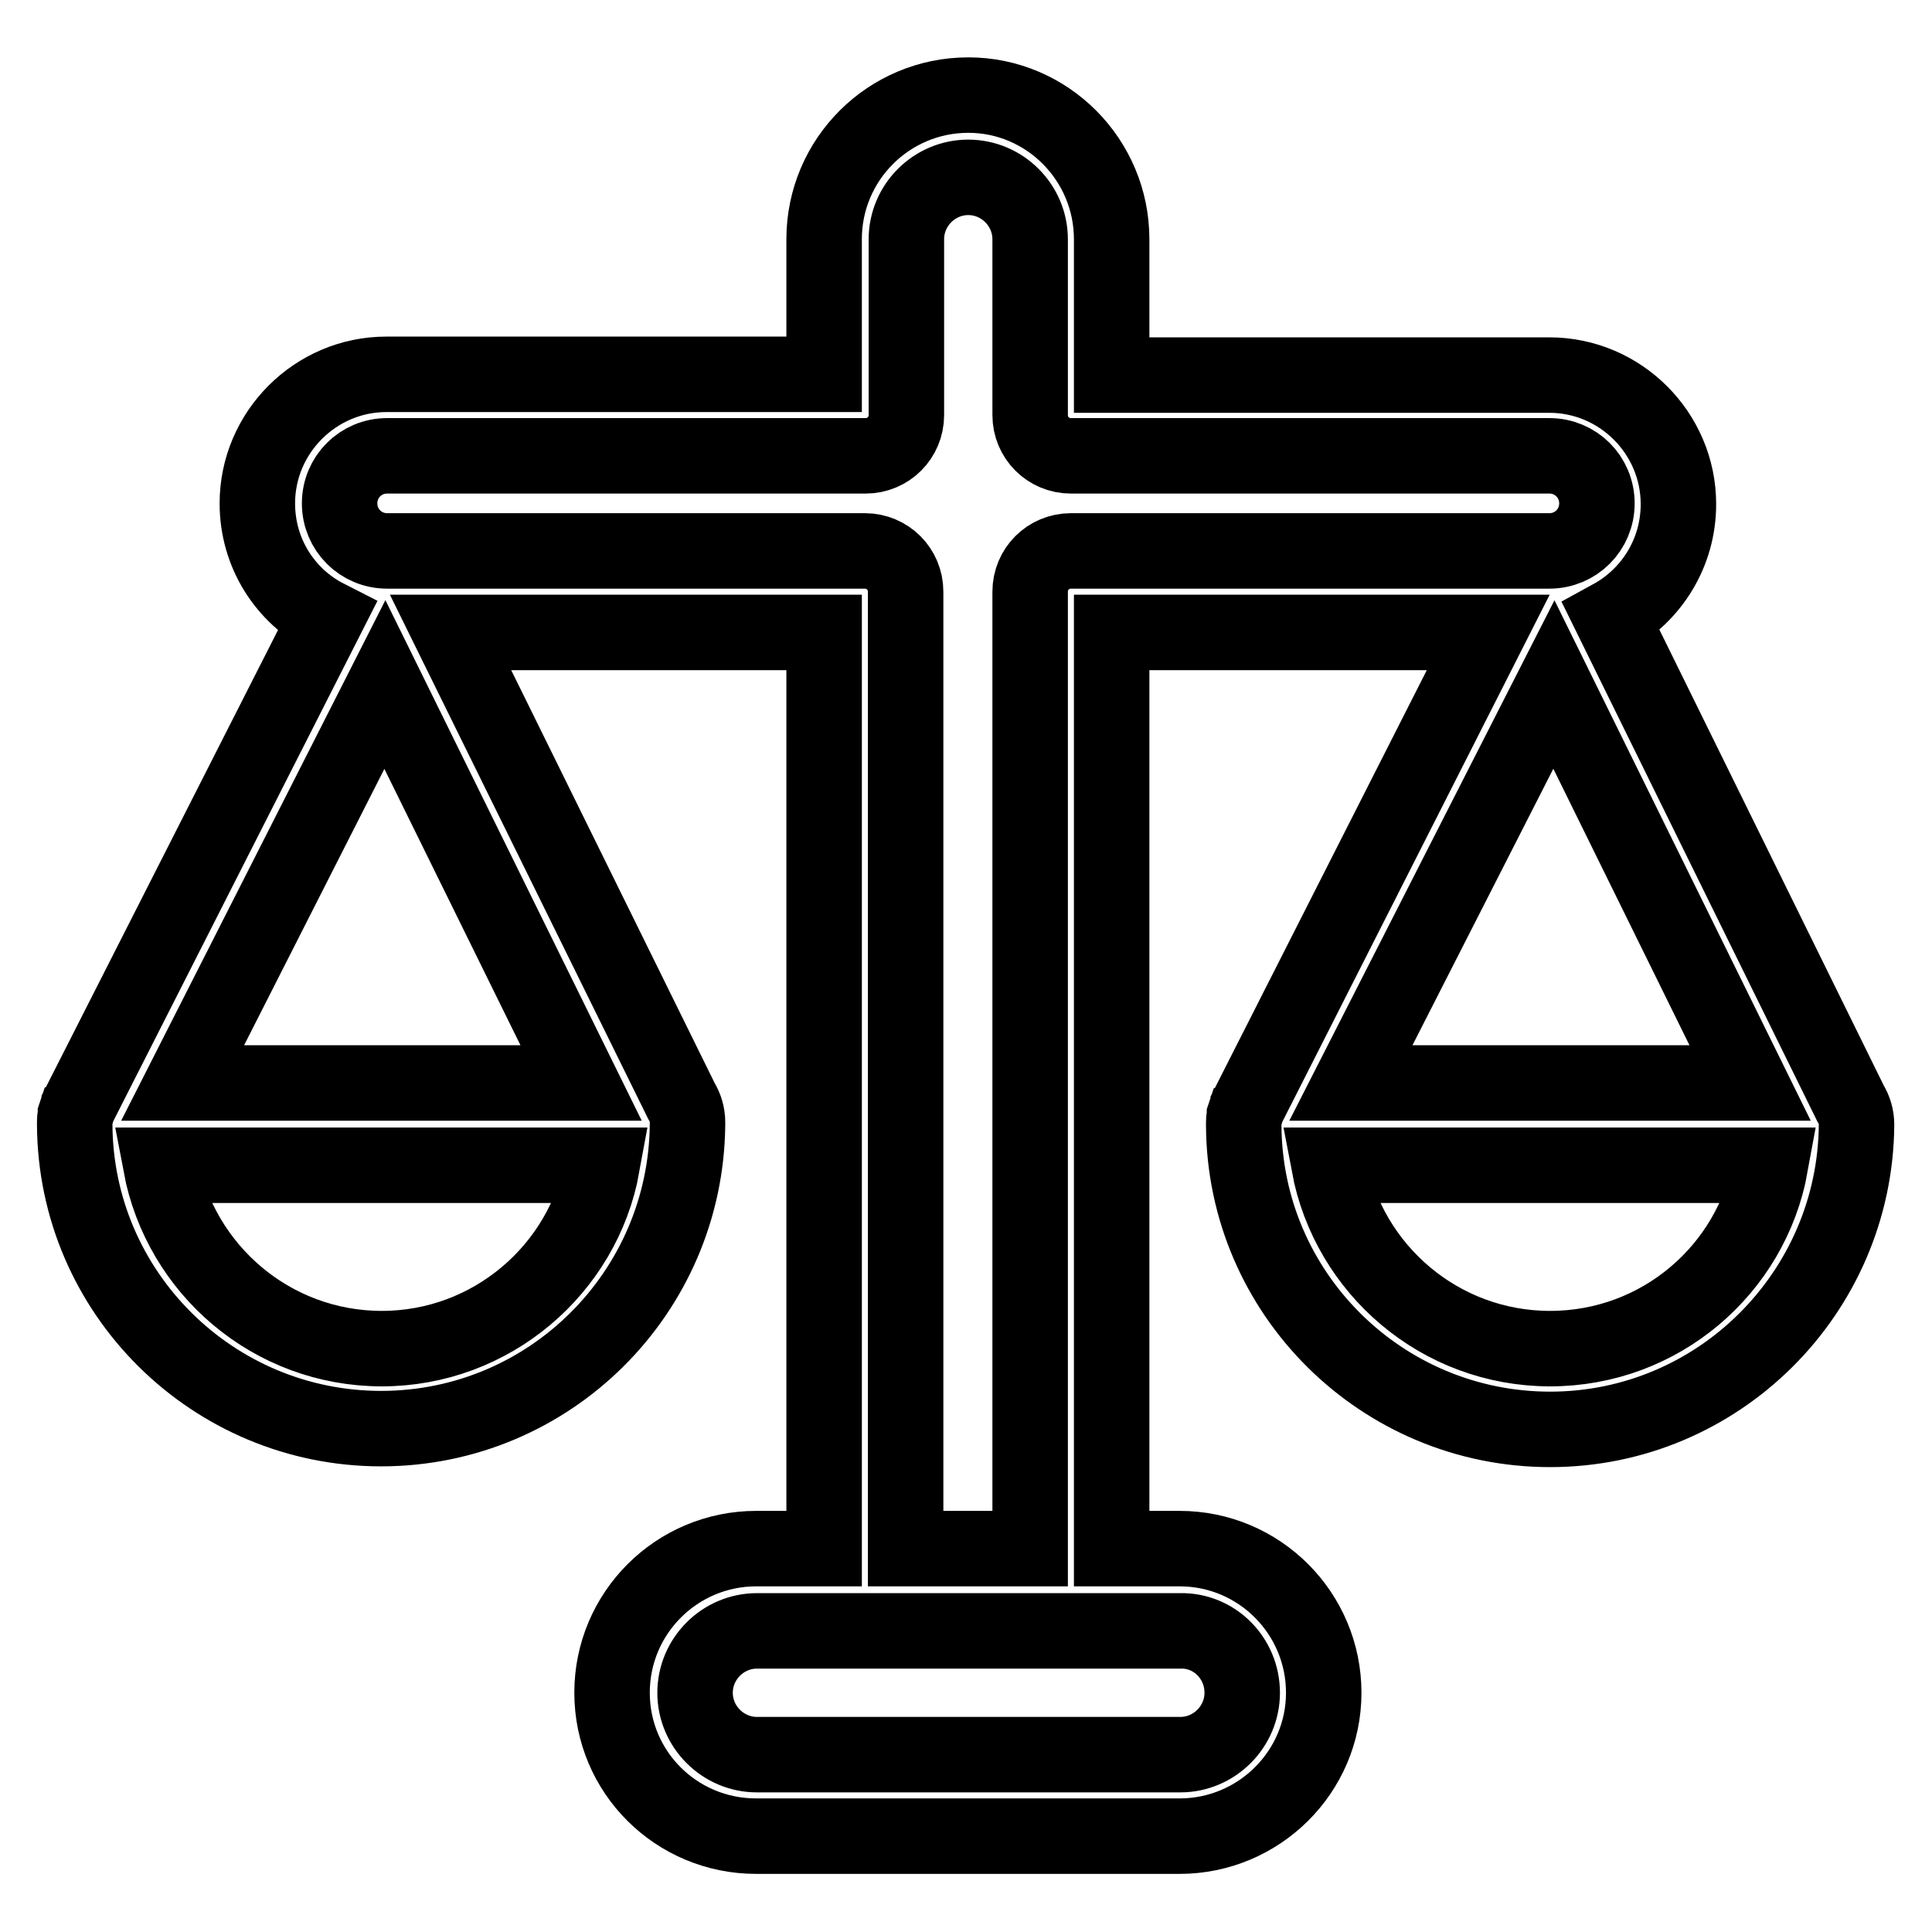
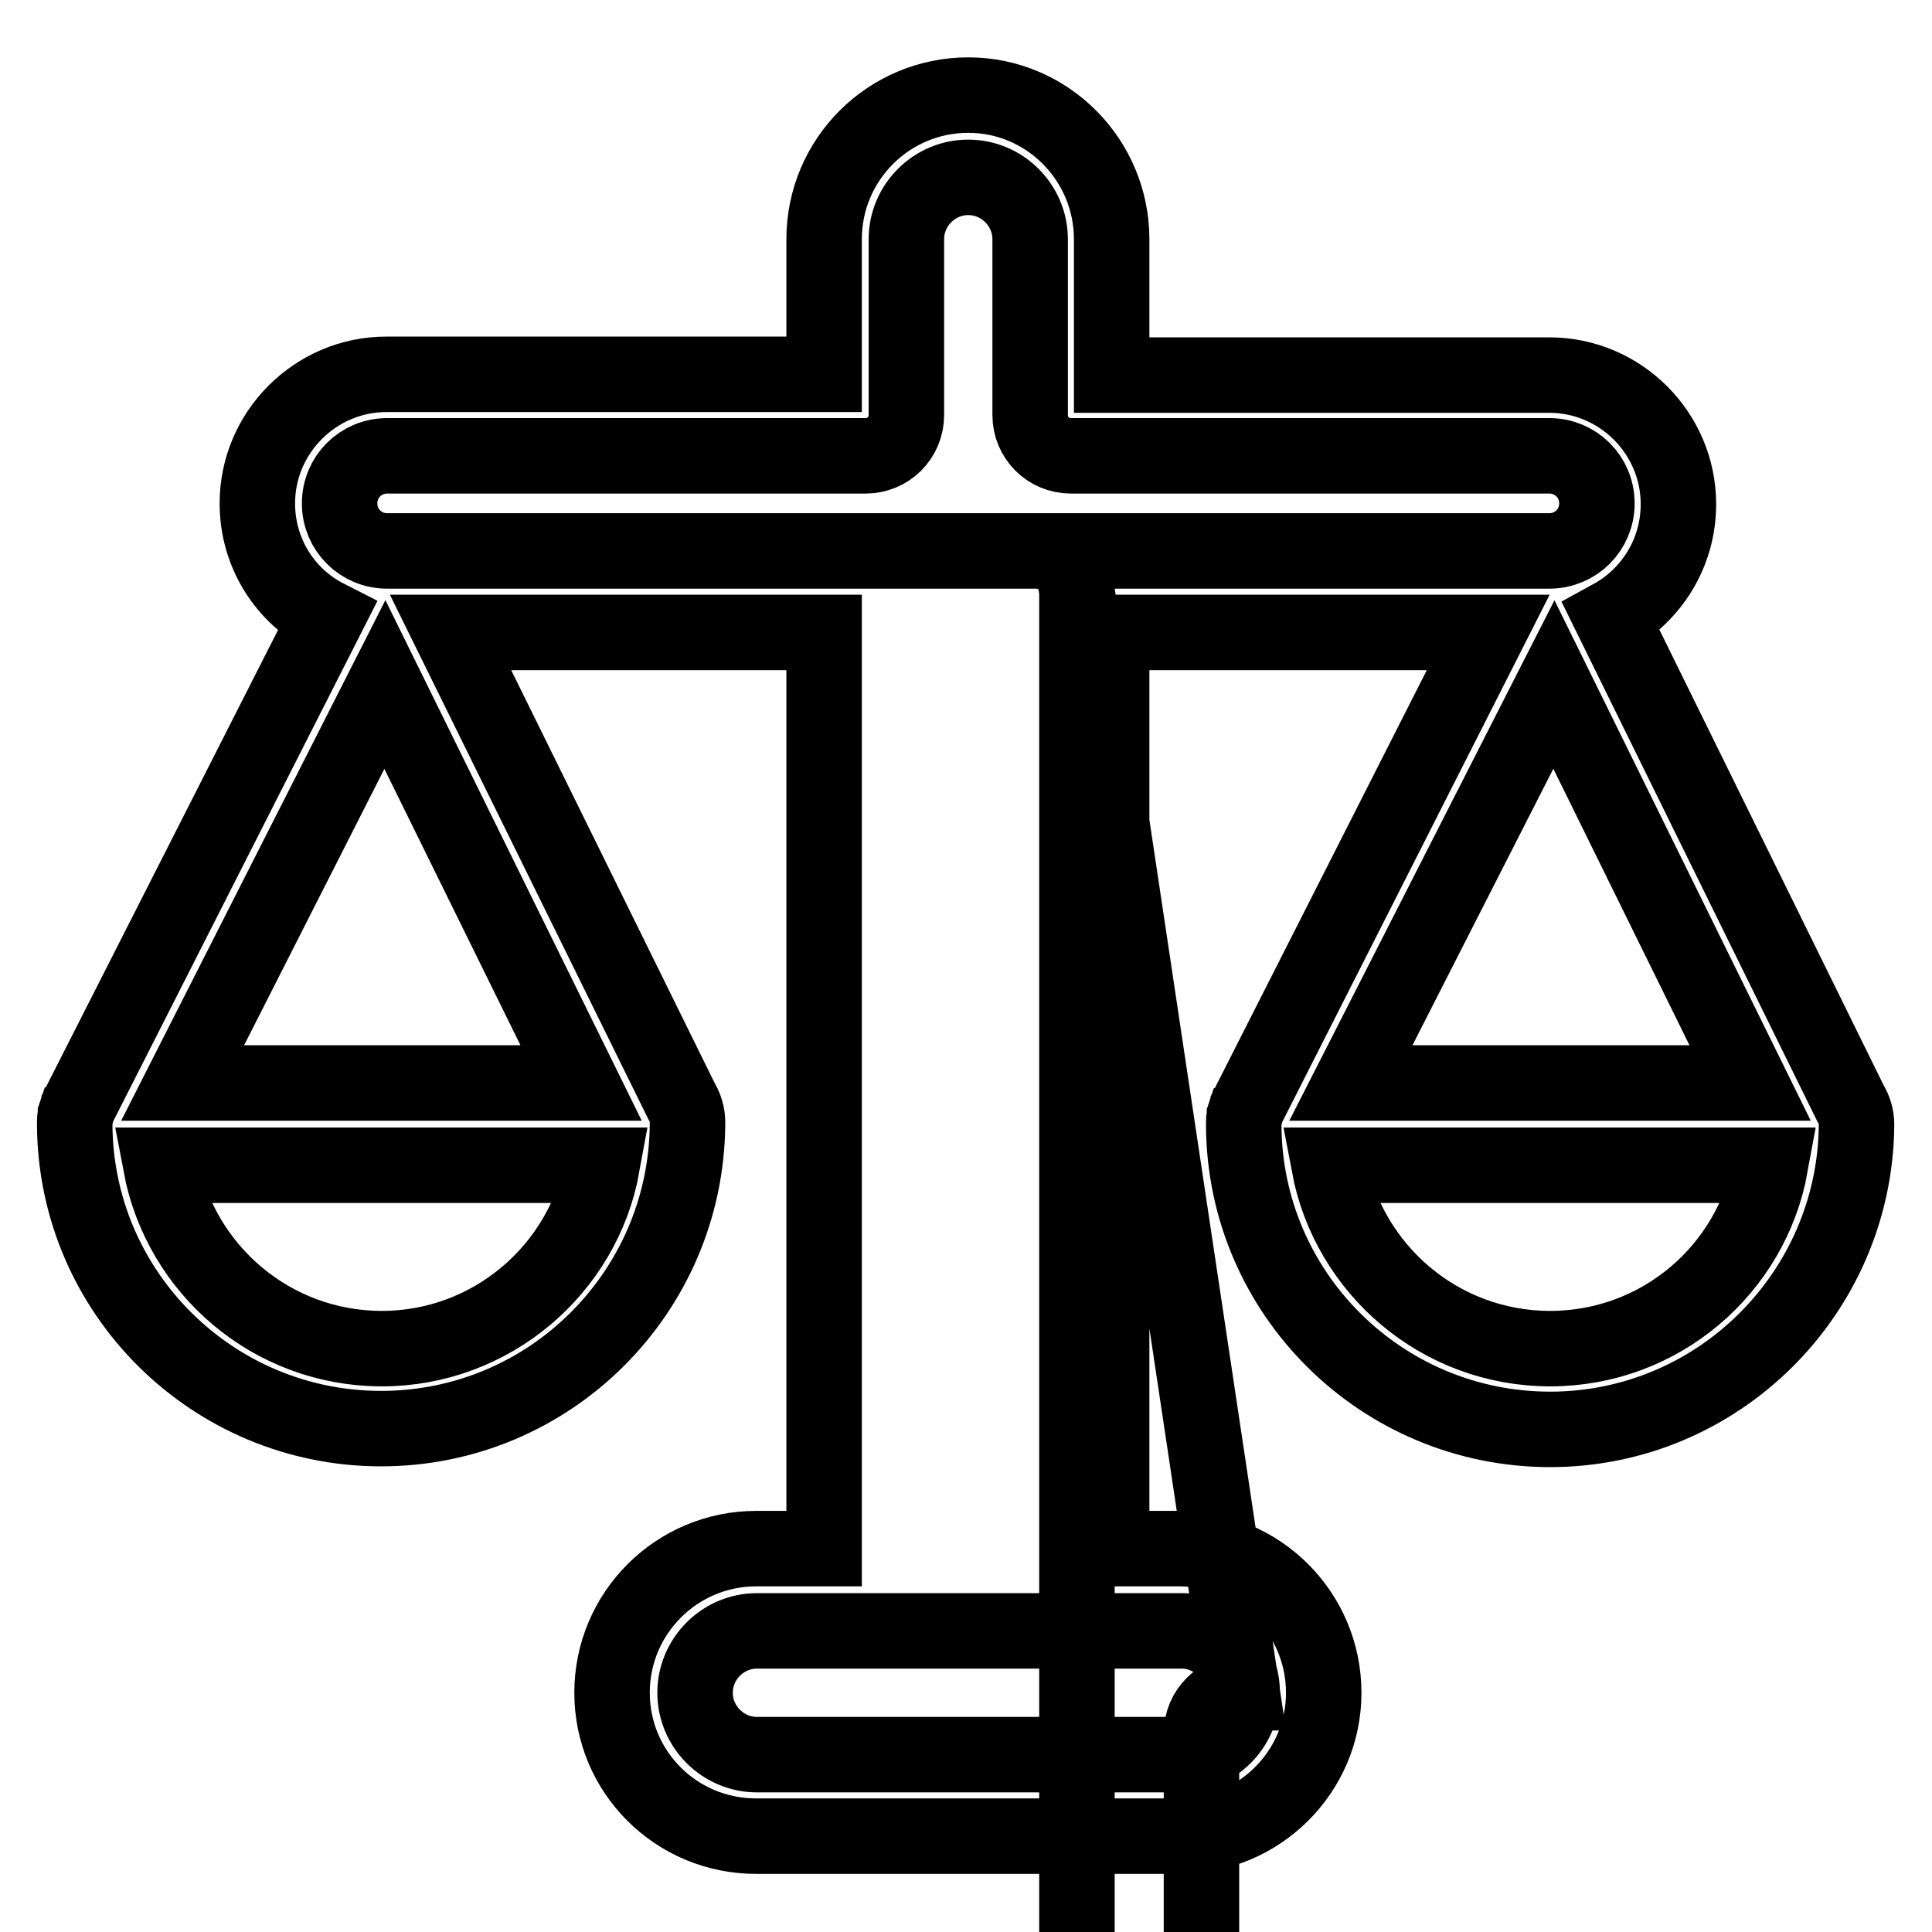
<svg xmlns="http://www.w3.org/2000/svg" version="1.1" x="0px" y="0px" viewBox="0 0 256 256" enable-background="new 0 0 256 256" xml:space="preserve">
  <g>
-     <path stroke-width="10" fill-opacity="0" stroke="#000000" d="M246,149c0-1-0.3-2-0.8-2.8l-31.7-64.4c5.3-2.9,8.9-8.5,8.9-15c0-9.4-7.7-17.1-17.1-17.1h-58V31.7 c0-10.5-8.5-19.1-19-19.1c-10.5,0-19.1,8.5-19.1,19.1v17.9h-58c-9.4,0-17.1,7.7-17.1,17.1c0,6.6,3.7,12.3,9.2,15.1l-32.8,64.6 c0,0.1-0.1,0.1-0.1,0.2c0,0.1-0.1,0.2-0.1,0.2c-0.1,0.3-0.2,0.6-0.3,0.9c0,0,0,0.1,0,0.1c-0.1,0.3-0.1,0.6-0.1,0.9c0,0,0,0.1,0,0.1 c0,0.1,0,0.1,0,0.2c0,0,0,0,0,0c0.1,22.3,18.3,40.3,40.6,40.3c22.3,0,40.4-18,40.6-40.3c0-0.1,0-0.2,0-0.3c0-1-0.3-2-0.8-2.8 L59.7,83.8h49.5v121.4h-9c-10.5,0-19.1,8.5-19.1,19.1c0,10.5,8.5,19,19.1,19h56.1c10.5,0,19.1-8.5,19.1-19 c0-10.5-8.5-19.1-19.1-19.1h-9V83.8h49.9l-31.8,62.7c0,0.1-0.1,0.1-0.1,0.2c0,0.1-0.1,0.2-0.1,0.2c-0.1,0.3-0.2,0.6-0.3,0.9 c0,0,0,0.1,0,0.1c-0.1,0.3-0.1,0.6-0.1,0.9c0,0,0,0.1,0,0.1c0,0.1,0,0.1,0,0.2c0,0,0,0,0,0c0.1,22.3,18.3,40.3,40.6,40.3 c22.3,0,40.4-18.1,40.6-40.3C246,149.1,246,149.1,246,149z M50.6,178.7c-14.6,0-26.7-10.5-29.3-24.3h58.5 C77.3,168.2,65.1,178.7,50.6,178.7z M24.2,143.5L51,90.7l26,52.8H24.2z M164.6,224.3c0,4.5-3.7,8.2-8.2,8.2h-56.1 c-4.5,0-8.2-3.7-8.2-8.2c0-4.5,3.7-8.2,8.2-8.2h56.1C160.9,216,164.6,219.7,164.6,224.3z M141.9,73c-3,0-5.4,2.4-5.4,5.4v126.8 h-16.5V78.4c0-3-2.4-5.4-5.4-5.4H51.3c-3.5,0-6.3-2.8-6.3-6.3c0-3.5,2.8-6.3,6.3-6.3h63.4c3,0,5.4-2.4,5.4-5.4V31.7 c0-4.5,3.7-8.2,8.2-8.2c4.5,0,8.2,3.7,8.2,8.2v23.3c0,3,2.4,5.4,5.4,5.4h63.4c3.5,0,6.3,2.8,6.3,6.3c0,3.5-2.8,6.3-6.3,6.3H141.9z  M205.9,90.7l26,52.8H179L205.9,90.7z M205.4,178.7c-14.6,0-26.7-10.5-29.3-24.3h58.5C232.1,168.2,220,178.7,205.4,178.7z" />
+     <path stroke-width="10" fill-opacity="0" stroke="#000000" d="M246,149c0-1-0.3-2-0.8-2.8l-31.7-64.4c5.3-2.9,8.9-8.5,8.9-15c0-9.4-7.7-17.1-17.1-17.1h-58V31.7 c0-10.5-8.5-19.1-19-19.1c-10.5,0-19.1,8.5-19.1,19.1v17.9h-58c-9.4,0-17.1,7.7-17.1,17.1c0,6.6,3.7,12.3,9.2,15.1l-32.8,64.6 c0,0.1-0.1,0.1-0.1,0.2c0,0.1-0.1,0.2-0.1,0.2c-0.1,0.3-0.2,0.6-0.3,0.9c0,0,0,0.1,0,0.1c-0.1,0.3-0.1,0.6-0.1,0.9c0,0,0,0.1,0,0.1 c0,0.1,0,0.1,0,0.2c0,0,0,0,0,0c0.1,22.3,18.3,40.3,40.6,40.3c22.3,0,40.4-18,40.6-40.3c0-0.1,0-0.2,0-0.3c0-1-0.3-2-0.8-2.8 L59.7,83.8h49.5v121.4h-9c-10.5,0-19.1,8.5-19.1,19.1c0,10.5,8.5,19,19.1,19h56.1c10.5,0,19.1-8.5,19.1-19 c0-10.5-8.5-19.1-19.1-19.1h-9V83.8h49.9l-31.8,62.7c0,0.1-0.1,0.1-0.1,0.2c0,0.1-0.1,0.2-0.1,0.2c-0.1,0.3-0.2,0.6-0.3,0.9 c0,0,0,0.1,0,0.1c-0.1,0.3-0.1,0.6-0.1,0.9c0,0,0,0.1,0,0.1c0,0.1,0,0.1,0,0.2c0,0,0,0,0,0c0.1,22.3,18.3,40.3,40.6,40.3 c22.3,0,40.4-18.1,40.6-40.3C246,149.1,246,149.1,246,149z M50.6,178.7c-14.6,0-26.7-10.5-29.3-24.3h58.5 C77.3,168.2,65.1,178.7,50.6,178.7z M24.2,143.5L51,90.7l26,52.8H24.2z M164.6,224.3c0,4.5-3.7,8.2-8.2,8.2h-56.1 c-4.5,0-8.2-3.7-8.2-8.2c0-4.5,3.7-8.2,8.2-8.2h56.1C160.9,216,164.6,219.7,164.6,224.3z c-3,0-5.4,2.4-5.4,5.4v126.8 h-16.5V78.4c0-3-2.4-5.4-5.4-5.4H51.3c-3.5,0-6.3-2.8-6.3-6.3c0-3.5,2.8-6.3,6.3-6.3h63.4c3,0,5.4-2.4,5.4-5.4V31.7 c0-4.5,3.7-8.2,8.2-8.2c4.5,0,8.2,3.7,8.2,8.2v23.3c0,3,2.4,5.4,5.4,5.4h63.4c3.5,0,6.3,2.8,6.3,6.3c0,3.5-2.8,6.3-6.3,6.3H141.9z  M205.9,90.7l26,52.8H179L205.9,90.7z M205.4,178.7c-14.6,0-26.7-10.5-29.3-24.3h58.5C232.1,168.2,220,178.7,205.4,178.7z" />
  </g>
</svg>